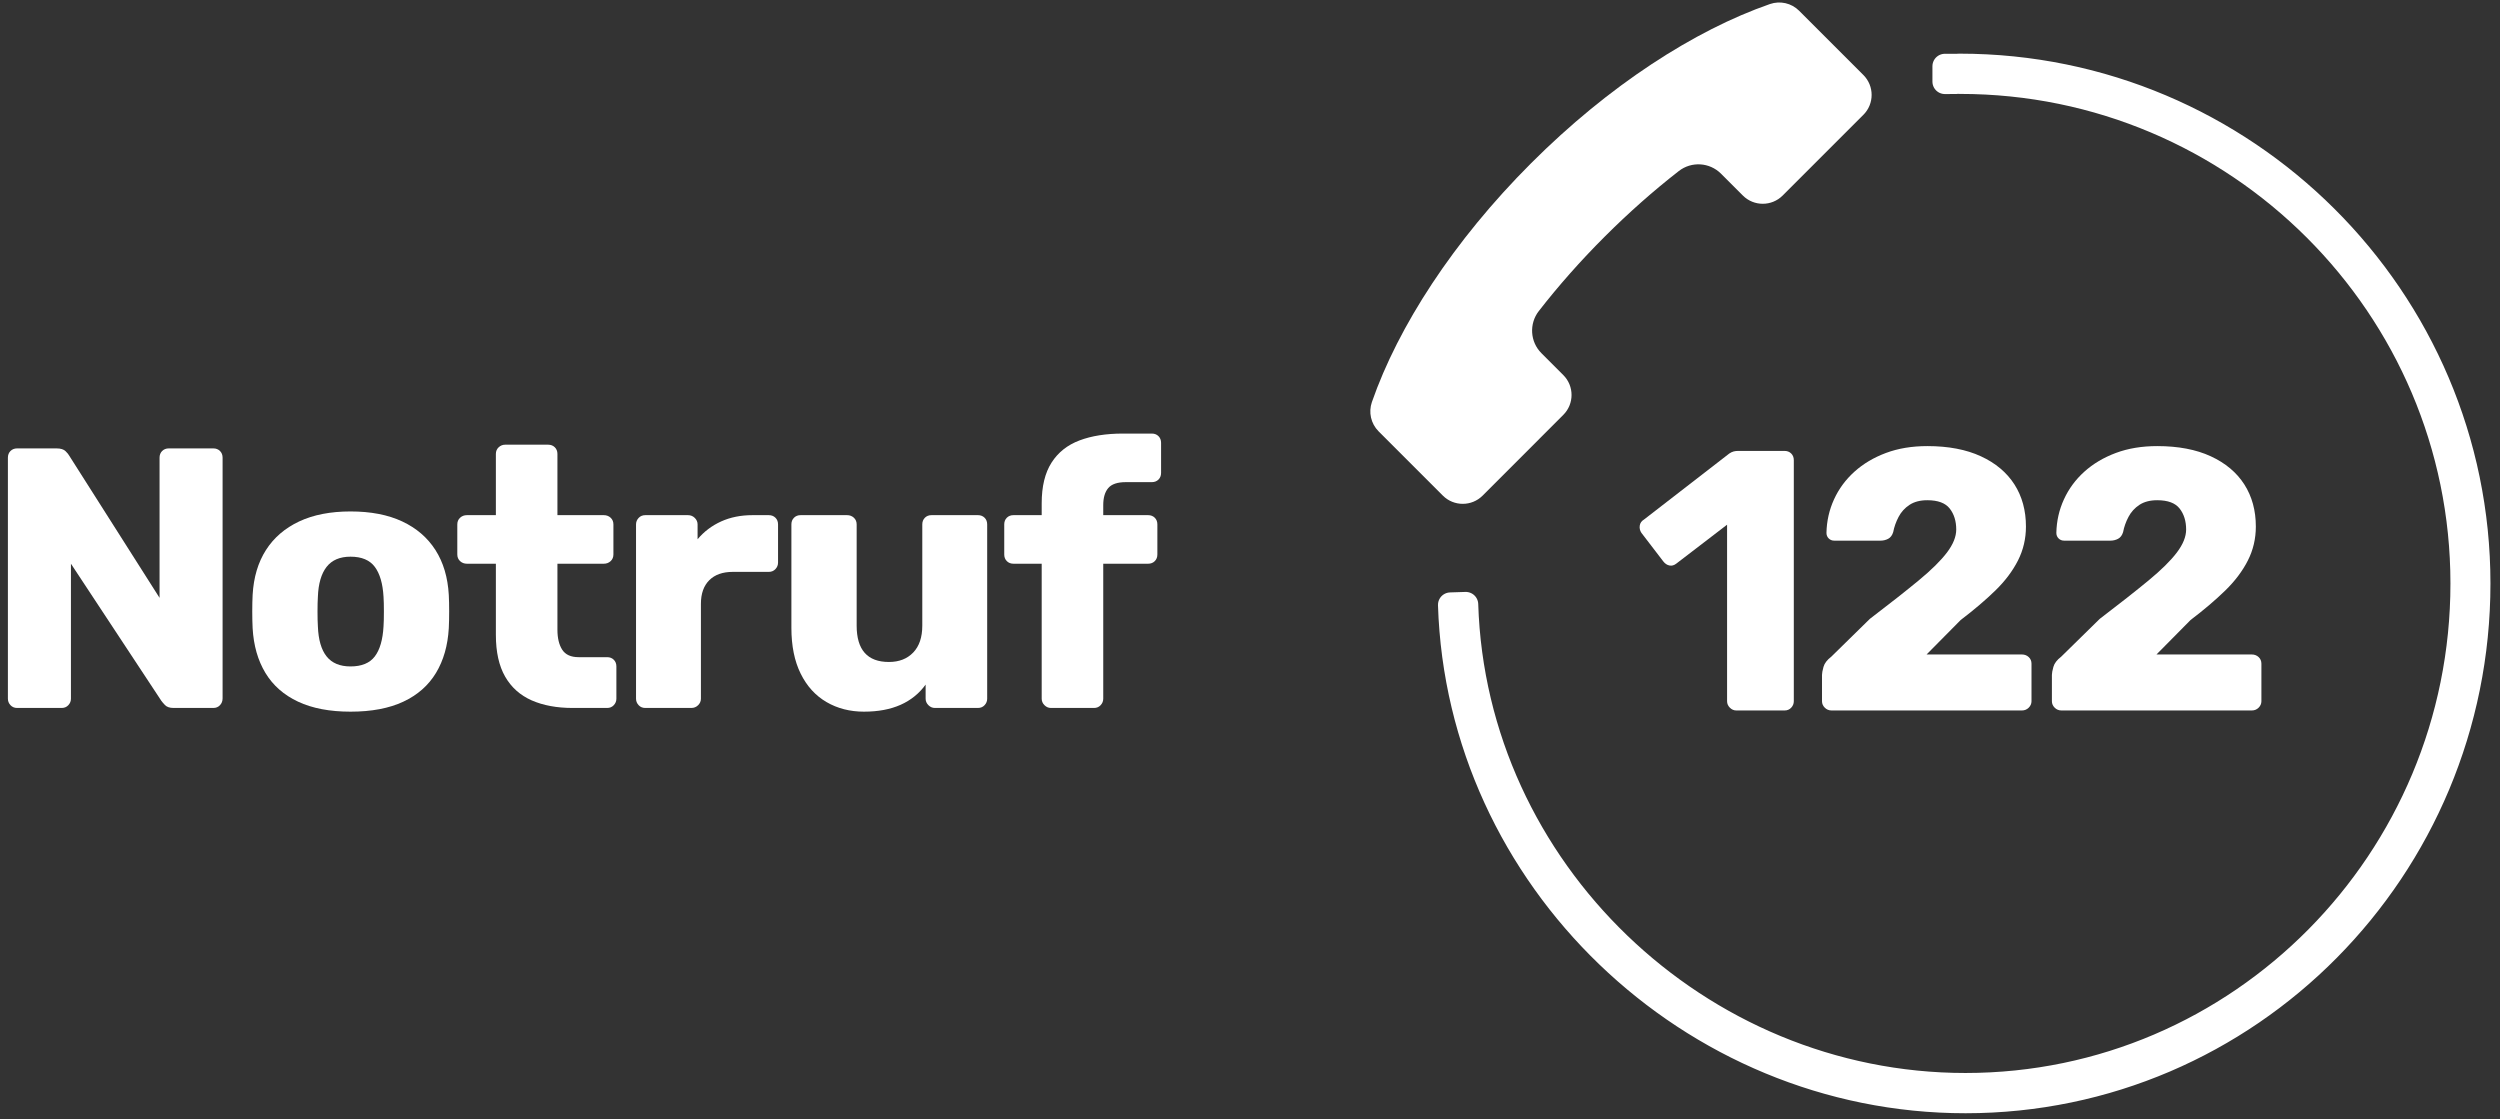
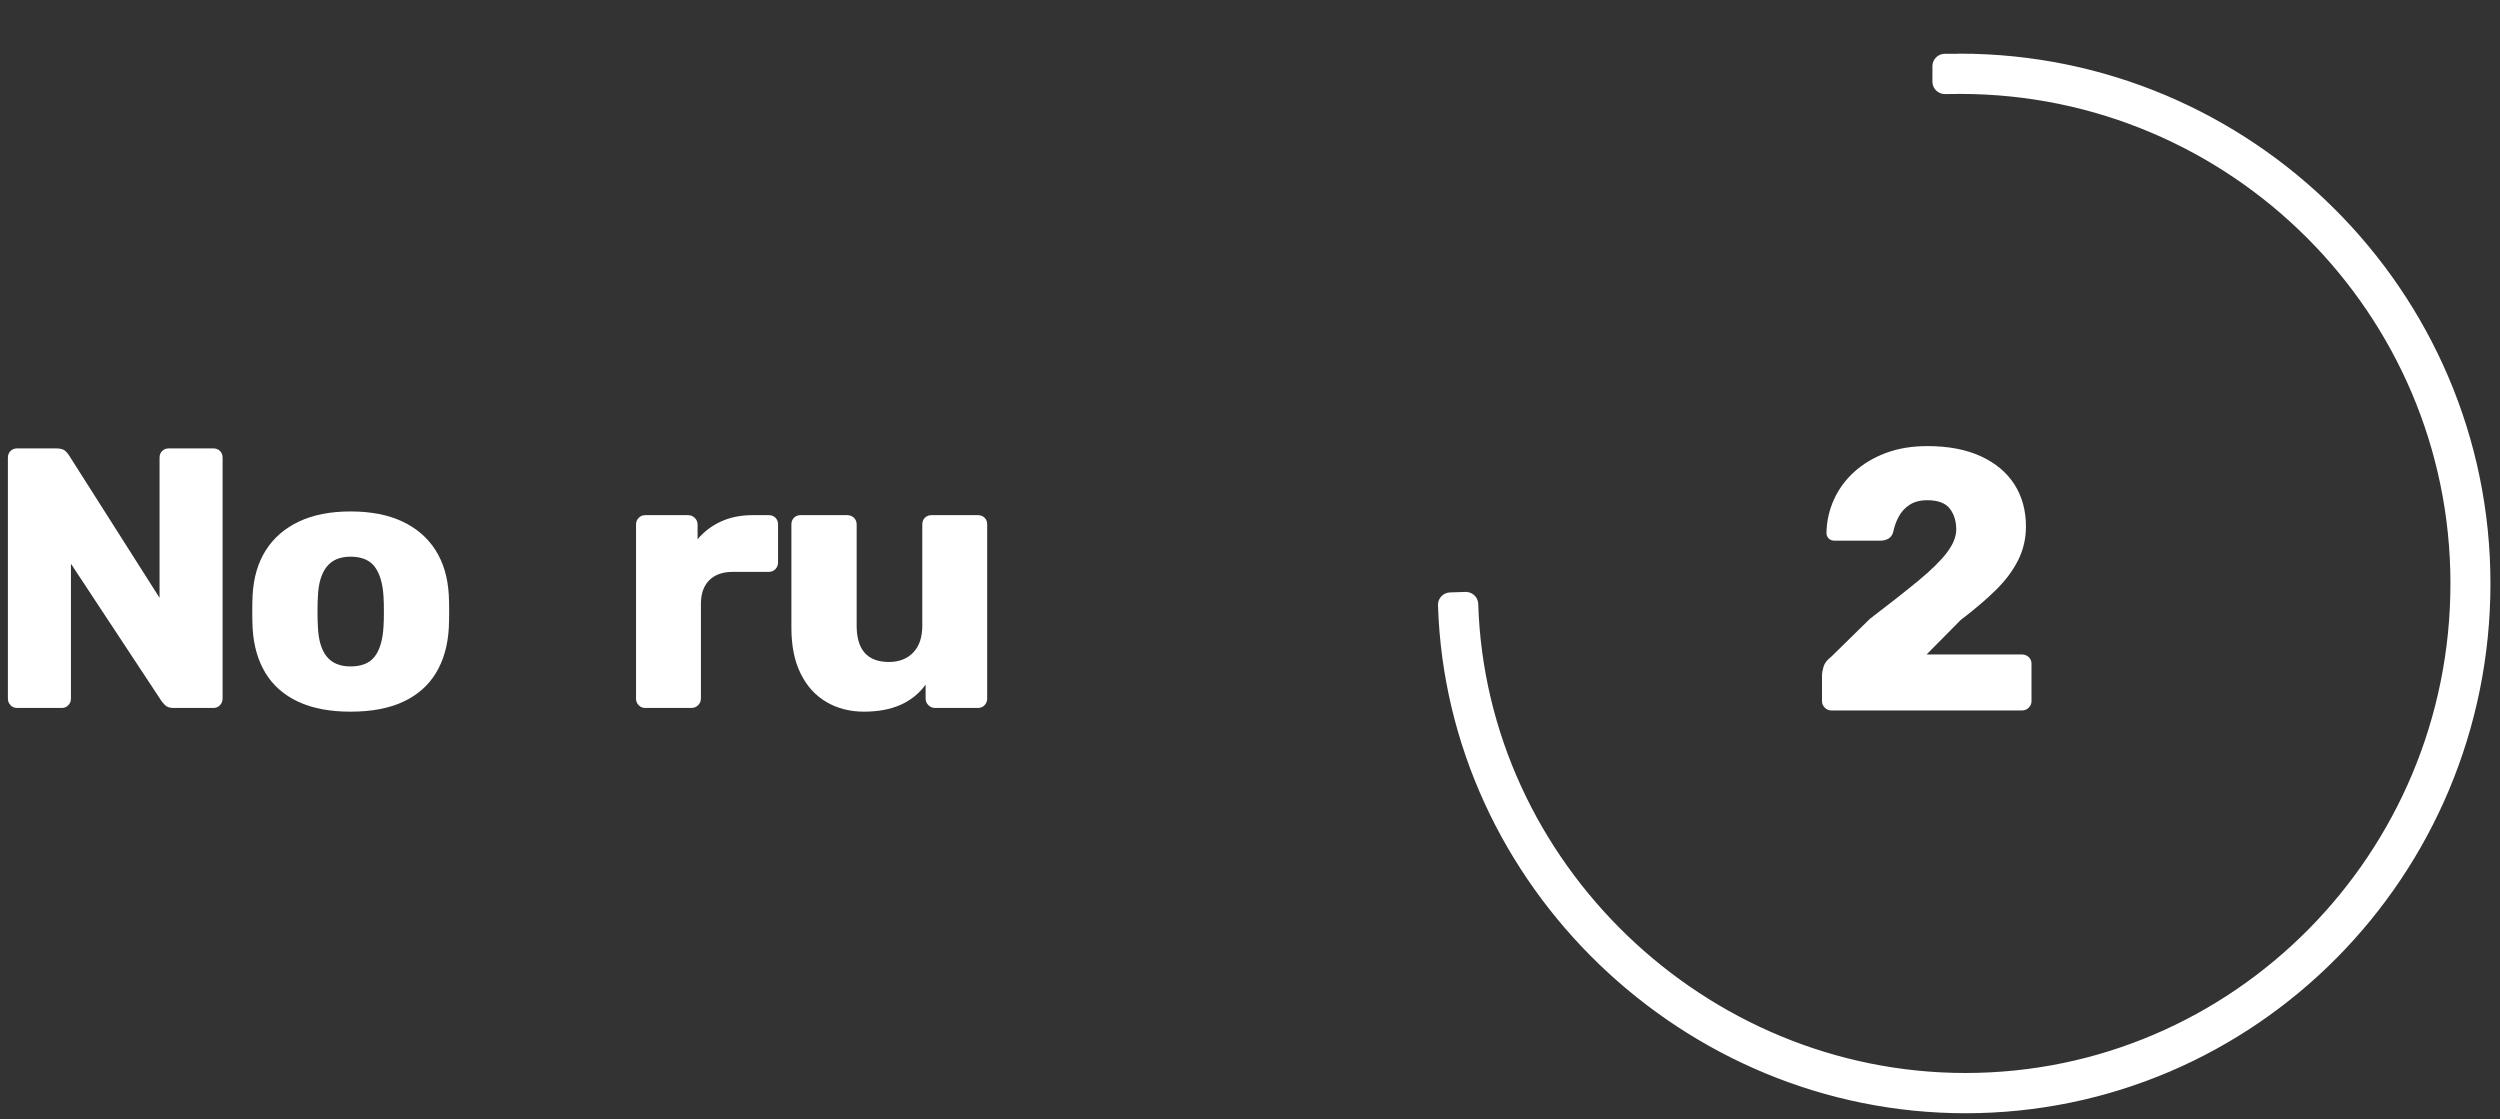
<svg xmlns="http://www.w3.org/2000/svg" width="201px" height="90px" version="1.1" xml:space="preserve" style="fill-rule:evenodd;clip-rule:evenodd;stroke-linejoin:round;stroke-miterlimit:2;">
  <rect width="100%" height="100%" fill="#333333" stroke="none" />
  <g>
    <path d="M1.38,56.92c-0.219,0 -0.397,-0.074 -0.537,-0.224c-0.139,-0.149 -0.208,-0.322 -0.208,-0.521l-0,-19.378c-0,-0.219 0.069,-0.398 0.208,-0.537c0.14,-0.139 0.318,-0.209 0.537,-0.209l3.16,0c0.338,0 0.582,0.075 0.731,0.224c0.149,0.149 0.243,0.263 0.283,0.343l7.274,11.448l0,-11.269c0,-0.219 0.07,-0.398 0.209,-0.537c0.139,-0.139 0.318,-0.209 0.536,-0.209l3.578,0c0.218,0 0.397,0.07 0.536,0.209c0.14,0.139 0.209,0.318 0.209,0.537l0,19.348c0,0.219 -0.069,0.402 -0.209,0.551c-0.139,0.15 -0.318,0.224 -0.536,0.224l-3.19,0c-0.318,0 -0.552,-0.079 -0.701,-0.238c-0.149,-0.159 -0.243,-0.269 -0.283,-0.328l-7.274,-11.031l-0,10.852c-0,0.199 -0.07,0.372 -0.209,0.521c-0.139,0.15 -0.318,0.224 -0.536,0.224l-3.578,0Z" style="fill:#fff;fill-rule:nonzero;" />
    <path d="M28.181,57.218c-1.669,0 -3.075,-0.268 -4.218,-0.805c-1.143,-0.536 -2.017,-1.307 -2.624,-2.31c-0.606,-1.004 -0.949,-2.201 -1.028,-3.593c-0.02,-0.397 -0.03,-0.849 -0.03,-1.356c0,-0.507 0.01,-0.949 0.03,-1.327c0.079,-1.411 0.437,-2.613 1.073,-3.607c0.636,-0.994 1.526,-1.759 2.668,-2.296c1.143,-0.536 2.52,-0.804 4.129,-0.804c1.63,-0 3.016,0.268 4.159,0.804c1.143,0.537 2.032,1.302 2.668,2.296c0.636,0.994 0.994,2.196 1.074,3.607c0.02,0.378 0.03,0.82 0.03,1.327c-0,0.507 -0.01,0.959 -0.03,1.356c-0.08,1.392 -0.423,2.589 -1.029,3.593c-0.606,1.003 -1.48,1.774 -2.623,2.31c-1.143,0.537 -2.559,0.805 -4.249,0.805Zm0,-3.637c0.895,0 1.546,-0.268 1.953,-0.805c0.408,-0.536 0.641,-1.341 0.701,-2.415c0.02,-0.298 0.03,-0.695 0.03,-1.192c-0,-0.497 -0.01,-0.895 -0.03,-1.193c-0.06,-1.053 -0.293,-1.853 -0.701,-2.4c-0.407,-0.546 -1.058,-0.819 -1.953,-0.819c-0.854,-0 -1.495,0.273 -1.922,0.819c-0.428,0.547 -0.661,1.347 -0.701,2.4c-0.02,0.298 -0.03,0.696 -0.03,1.193c0,0.497 0.01,0.894 0.03,1.192c0.04,1.074 0.273,1.879 0.701,2.415c0.427,0.537 1.068,0.805 1.922,0.805Z" style="fill:#fff;fill-rule:nonzero;" />
-     <path d="M46.039,56.92c-1.272,0 -2.37,-0.204 -3.294,-0.611c-0.924,-0.408 -1.635,-1.044 -2.132,-1.908c-0.497,-0.865 -0.745,-1.983 -0.745,-3.354l-0,-5.724l-2.325,0c-0.219,0 -0.403,-0.07 -0.552,-0.209c-0.149,-0.139 -0.224,-0.318 -0.224,-0.536l0,-2.415c0,-0.219 0.075,-0.398 0.224,-0.537c0.149,-0.139 0.333,-0.208 0.552,-0.208l2.325,-0l-0,-4.919c-0,-0.219 0.074,-0.398 0.223,-0.537c0.15,-0.139 0.323,-0.209 0.522,-0.209l3.458,0c0.219,0 0.398,0.07 0.537,0.209c0.139,0.139 0.209,0.318 0.209,0.537l-0,4.919l3.726,-0c0.219,-0 0.403,0.069 0.552,0.208c0.149,0.139 0.223,0.318 0.223,0.537l0,2.415c0,0.218 -0.074,0.397 -0.223,0.536c-0.149,0.139 -0.333,0.209 -0.552,0.209l-3.726,0l-0,5.307c-0,0.675 0.129,1.212 0.387,1.61c0.259,0.397 0.696,0.596 1.312,0.596l2.296,-0c0.218,-0 0.397,0.069 0.536,0.208c0.139,0.14 0.209,0.318 0.209,0.537l-0,2.594c-0,0.199 -0.07,0.372 -0.209,0.521c-0.139,0.15 -0.318,0.224 -0.536,0.224l-2.773,0Z" style="fill:#fff;fill-rule:nonzero;" />
    <path d="M51.882,56.92c-0.218,0 -0.397,-0.074 -0.536,-0.224c-0.139,-0.149 -0.209,-0.322 -0.209,-0.521l-0,-14.012c-0,-0.199 0.07,-0.373 0.209,-0.522c0.139,-0.149 0.318,-0.223 0.536,-0.223l3.429,-0c0.218,-0 0.402,0.074 0.551,0.223c0.149,0.149 0.224,0.323 0.224,0.522l-0,1.192c0.517,-0.616 1.148,-1.093 1.893,-1.431c0.745,-0.337 1.585,-0.506 2.519,-0.506l1.312,-0c0.218,-0 0.397,0.069 0.536,0.208c0.14,0.139 0.209,0.318 0.209,0.537l0,3.071c0,0.198 -0.069,0.372 -0.209,0.521c-0.139,0.149 -0.318,0.224 -0.536,0.224l-2.892,-0c-0.815,-0 -1.446,0.224 -1.893,0.671c-0.447,0.447 -0.671,1.078 -0.671,1.893l0,7.632c0,0.199 -0.074,0.372 -0.223,0.521c-0.149,0.15 -0.333,0.224 -0.552,0.224l-3.697,0Z" style="fill:#fff;fill-rule:nonzero;" />
    <path d="M69.472,57.218c-1.133,0 -2.142,-0.258 -3.026,-0.775c-0.885,-0.517 -1.575,-1.277 -2.072,-2.281c-0.497,-1.003 -0.746,-2.231 -0.746,-3.681l0,-8.318c0,-0.219 0.07,-0.398 0.209,-0.537c0.139,-0.139 0.318,-0.208 0.537,-0.208l3.726,-0c0.219,-0 0.403,0.069 0.552,0.208c0.149,0.139 0.223,0.318 0.223,0.537l0,8.139c0,1.947 0.865,2.921 2.594,2.921c0.815,0 1.466,-0.253 1.953,-0.76c0.487,-0.507 0.73,-1.227 0.73,-2.161l0,-8.139c0,-0.219 0.07,-0.398 0.209,-0.537c0.139,-0.139 0.318,-0.208 0.536,-0.208l3.727,-0c0.219,-0 0.398,0.069 0.537,0.208c0.139,0.139 0.208,0.318 0.208,0.537l0,14.012c0,0.199 -0.069,0.372 -0.208,0.521c-0.139,0.15 -0.318,0.224 -0.537,0.224l-3.458,0c-0.199,0 -0.373,-0.074 -0.522,-0.224c-0.149,-0.149 -0.224,-0.322 -0.224,-0.521l0,-1.133c-0.516,0.715 -1.187,1.257 -2.012,1.625c-0.825,0.367 -1.804,0.551 -2.936,0.551Z" style="fill:#fff;fill-rule:nonzero;" />
-     <path d="M84.497,56.92c-0.199,0 -0.373,-0.074 -0.522,-0.224c-0.149,-0.149 -0.223,-0.322 -0.223,-0.521l-0,-10.852l-2.266,0c-0.219,0 -0.397,-0.07 -0.537,-0.209c-0.139,-0.139 -0.208,-0.318 -0.208,-0.536l-0,-2.415c-0,-0.219 0.069,-0.398 0.208,-0.537c0.14,-0.139 0.318,-0.208 0.537,-0.208l2.266,-0l-0,-0.954c-0,-1.352 0.263,-2.44 0.79,-3.265c0.526,-0.825 1.277,-1.421 2.251,-1.789c0.973,-0.367 2.136,-0.551 3.488,-0.551l2.325,-0c0.219,-0 0.398,0.069 0.537,0.209c0.139,0.139 0.208,0.318 0.208,0.536l0,2.415c0,0.219 -0.069,0.398 -0.208,0.537c-0.139,0.139 -0.318,0.208 -0.537,0.208l-2.087,0c-0.676,0 -1.148,0.159 -1.416,0.477c-0.268,0.318 -0.402,0.775 -0.402,1.372l-0,0.805l3.607,-0c0.219,-0 0.397,0.069 0.537,0.208c0.139,0.139 0.208,0.318 0.208,0.537l0,2.415c0,0.218 -0.069,0.397 -0.208,0.536c-0.14,0.139 -0.318,0.209 -0.537,0.209l-3.607,0l-0,10.852c-0,0.199 -0.07,0.372 -0.209,0.521c-0.139,0.15 -0.318,0.224 -0.537,0.224l-3.458,0Z" style="fill:#fff;fill-rule:nonzero;" />
-     <path d="M139.602,57.122c-0.198,-0 -0.372,-0.075 -0.521,-0.224c-0.15,-0.149 -0.224,-0.323 -0.224,-0.521l-0,-14.191l-4.084,3.13c-0.179,0.139 -0.363,0.189 -0.552,0.149c-0.189,-0.039 -0.353,-0.149 -0.492,-0.328l-1.759,-2.295c-0.119,-0.179 -0.164,-0.373 -0.134,-0.582c0.03,-0.208 0.144,-0.372 0.343,-0.491l6.857,-5.307c0.119,-0.08 0.233,-0.134 0.343,-0.164c0.109,-0.03 0.233,-0.045 0.372,-0.045l3.727,0c0.219,0 0.397,0.07 0.536,0.209c0.14,0.139 0.209,0.318 0.209,0.537l0,19.378c0,0.198 -0.069,0.372 -0.209,0.521c-0.139,0.149 -0.317,0.224 -0.536,0.224l-3.876,-0Z" style="fill:#fff;fill-rule:nonzero;" />
    <path d="M147.264,57.122c-0.219,-0 -0.402,-0.075 -0.551,-0.224c-0.15,-0.149 -0.224,-0.323 -0.224,-0.521l-0,-2.117c-0,-0.139 0.04,-0.353 0.119,-0.641c0.08,-0.288 0.288,-0.561 0.626,-0.82l3.101,-3.041c1.59,-1.212 2.897,-2.241 3.92,-3.085c1.024,-0.845 1.784,-1.595 2.281,-2.251c0.497,-0.656 0.745,-1.272 0.745,-1.849c0,-0.675 -0.174,-1.237 -0.522,-1.684c-0.348,-0.447 -0.949,-0.671 -1.803,-0.671c-0.577,0 -1.054,0.125 -1.431,0.373c-0.378,0.248 -0.671,0.571 -0.88,0.969c-0.208,0.397 -0.353,0.805 -0.432,1.222c-0.08,0.259 -0.214,0.437 -0.403,0.537c-0.188,0.099 -0.392,0.149 -0.611,0.149l-3.726,-0c-0.179,-0 -0.328,-0.06 -0.447,-0.179c-0.12,-0.119 -0.179,-0.268 -0.179,-0.447c0.02,-0.954 0.223,-1.854 0.611,-2.698c0.387,-0.845 0.934,-1.585 1.64,-2.221c0.705,-0.636 1.55,-1.138 2.534,-1.506c0.983,-0.367 2.091,-0.551 3.324,-0.551c1.689,-0 3.125,0.273 4.308,0.82c1.182,0.546 2.081,1.301 2.698,2.265c0.616,0.964 0.924,2.092 0.924,3.384c-0,0.974 -0.214,1.883 -0.641,2.728c-0.428,0.844 -1.034,1.649 -1.819,2.415c-0.785,0.765 -1.714,1.555 -2.787,2.37l-2.743,2.772l7.662,0c0.218,0 0.402,0.07 0.551,0.209c0.149,0.139 0.224,0.318 0.224,0.537l-0,3.011c-0,0.198 -0.075,0.372 -0.224,0.521c-0.149,0.149 -0.333,0.224 -0.551,0.224l-15.294,-0Z" style="fill:#fff;fill-rule:nonzero;" />
-     <path d="M165.748,57.122c-0.219,-0 -0.403,-0.075 -0.552,-0.224c-0.149,-0.149 -0.223,-0.323 -0.223,-0.521l-0,-2.117c-0,-0.139 0.039,-0.353 0.119,-0.641c0.079,-0.288 0.288,-0.561 0.626,-0.82l3.1,-3.041c1.59,-1.212 2.897,-2.241 3.921,-3.085c1.023,-0.845 1.784,-1.595 2.28,-2.251c0.497,-0.656 0.746,-1.272 0.746,-1.849c-0,-0.675 -0.174,-1.237 -0.522,-1.684c-0.348,-0.447 -0.949,-0.671 -1.804,-0.671c-0.576,0 -1.053,0.125 -1.431,0.373c-0.377,0.248 -0.67,0.571 -0.879,0.969c-0.209,0.397 -0.353,0.805 -0.432,1.222c-0.08,0.259 -0.214,0.437 -0.403,0.537c-0.189,0.099 -0.392,0.149 -0.611,0.149l-3.727,-0c-0.178,-0 -0.328,-0.06 -0.447,-0.179c-0.119,-0.119 -0.179,-0.268 -0.179,-0.447c0.02,-0.954 0.224,-1.854 0.612,-2.698c0.387,-0.845 0.934,-1.585 1.639,-2.221c0.706,-0.636 1.55,-1.138 2.534,-1.506c0.984,-0.367 2.092,-0.551 3.324,-0.551c1.69,-0 3.126,0.273 4.308,0.82c1.183,0.546 2.082,1.301 2.698,2.265c0.616,0.964 0.924,2.092 0.924,3.384c0,0.974 -0.213,1.883 -0.641,2.728c-0.427,0.844 -1.033,1.649 -1.818,2.415c-0.785,0.765 -1.714,1.555 -2.788,2.37l-2.742,2.772l7.662,0c0.218,0 0.402,0.07 0.551,0.209c0.149,0.139 0.224,0.318 0.224,0.537l-0,3.011c-0,0.198 -0.075,0.372 -0.224,0.521c-0.149,0.149 -0.333,0.224 -0.551,0.224l-15.294,-0Z" style="fill:#fff;fill-rule:nonzero;" />
    <path d="M158.024,88.505c-22.148,0 -40.724,-17.888 -41.41,-39.875l1.236,-0.039c0.666,21.327 18.688,38.677 40.174,38.677c22.083,0 39.991,-18.105 39.991,-40.358c0,-22.253 -18.136,-40.357 -40.414,-40.359l0,0.002l0.056,-0.002l-0.29,-0.006c-0.193,0.016 0.234,0.016 -1,0.016l-0,-1.237c1.234,-0 0.96,-0.002 1.028,-0.003l0.163,-0.007c22.937,-0 41.674,18.66 41.674,41.596c0,22.936 -18.443,41.595 -41.208,41.595" style="fill:#fff;fill-rule:nonzero;stroke:#fff;stroke-width:2px;" />
-     <path d="M142.298,0.327c-6.062,2.108 -12.947,6.546 -19.199,12.798c-6.252,6.252 -10.69,13.137 -12.798,19.199c-0.285,0.823 -0.081,1.733 0.534,2.352l4.194,4.194l0.976,0.977c0.883,0.882 2.317,0.882 3.199,0l6.487,-6.492c0.882,-0.882 0.882,-2.316 0,-3.198l-1.76,-1.76c-0.914,-0.913 -1.004,-2.37 -0.208,-3.392c1.574,-2.023 3.343,-4.027 5.284,-5.967c1.941,-1.941 3.945,-3.71 5.967,-5.284c1.022,-0.796 2.474,-0.706 3.393,0.208l1.76,1.76c0.882,0.882 2.316,0.882 3.198,-0l6.492,-6.492c0.882,-0.882 0.882,-2.316 -0,-3.198l-5.171,-5.171c-0.615,-0.615 -1.525,-0.819 -2.348,-0.534" style="fill:#fff;fill-rule:nonzero;" />
  </g>
</svg>